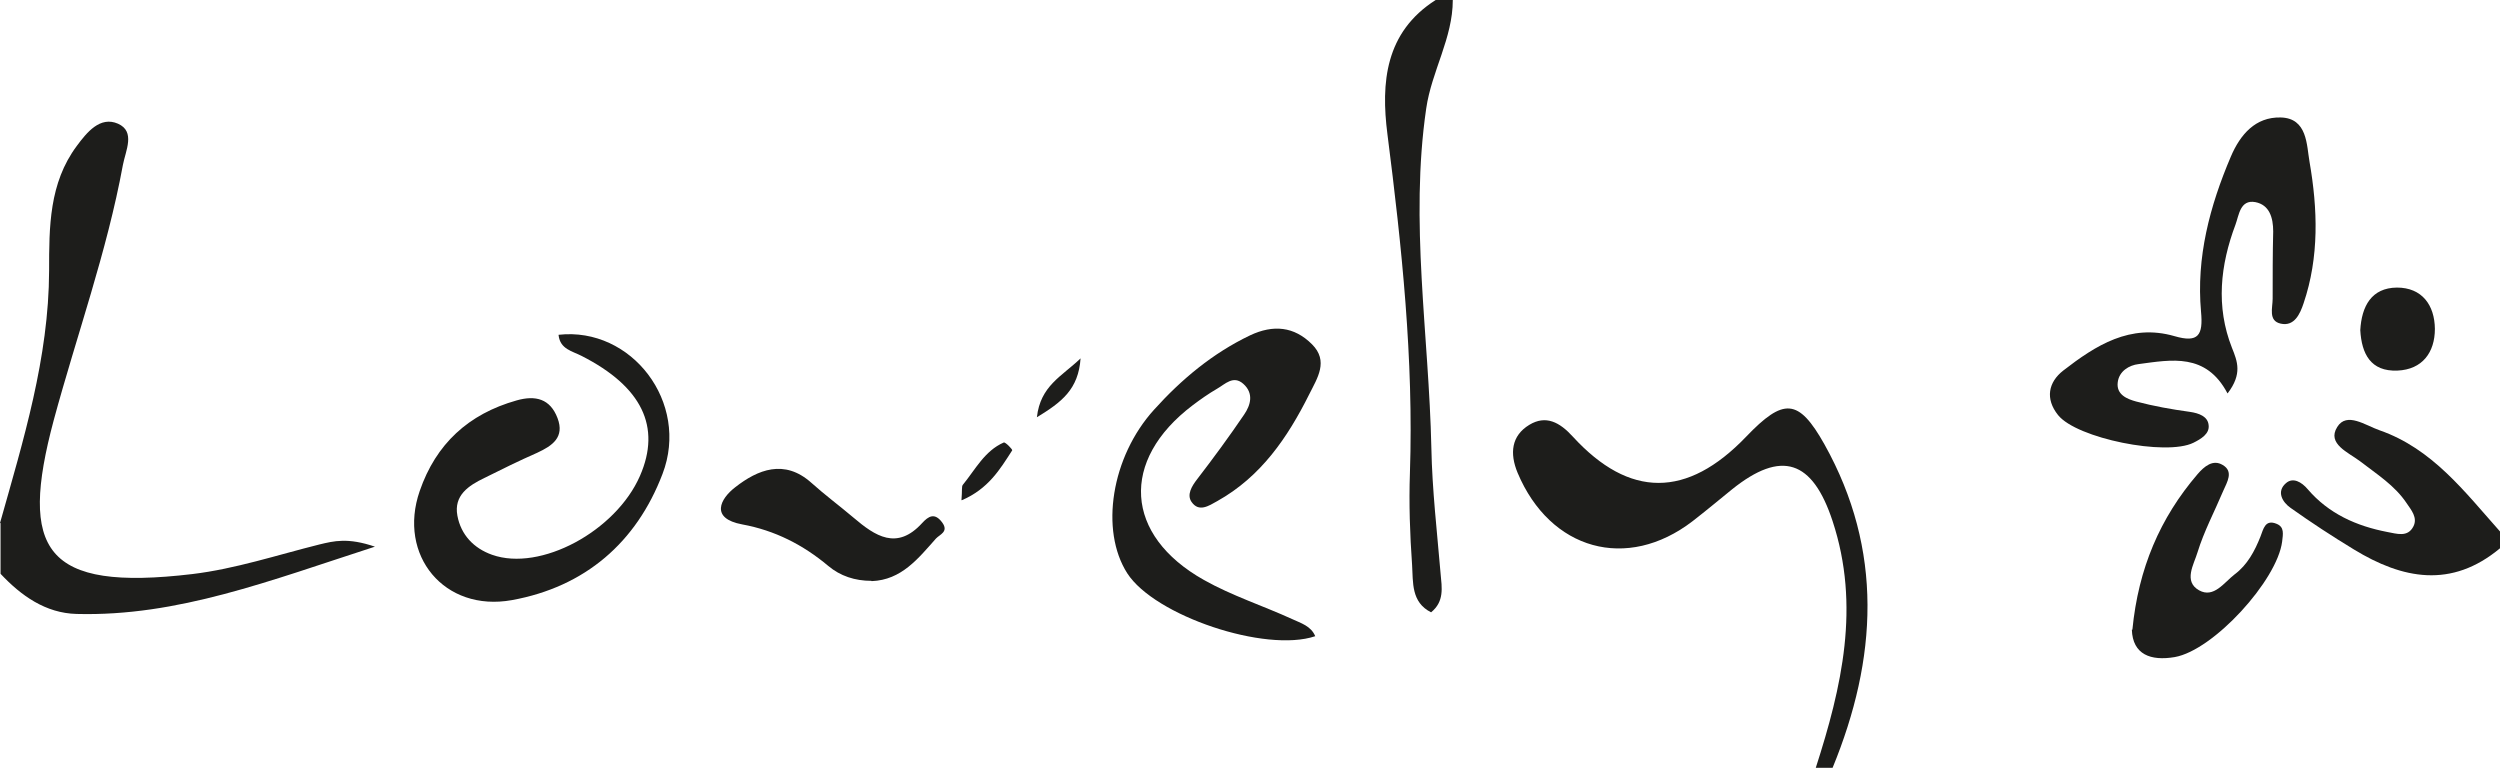
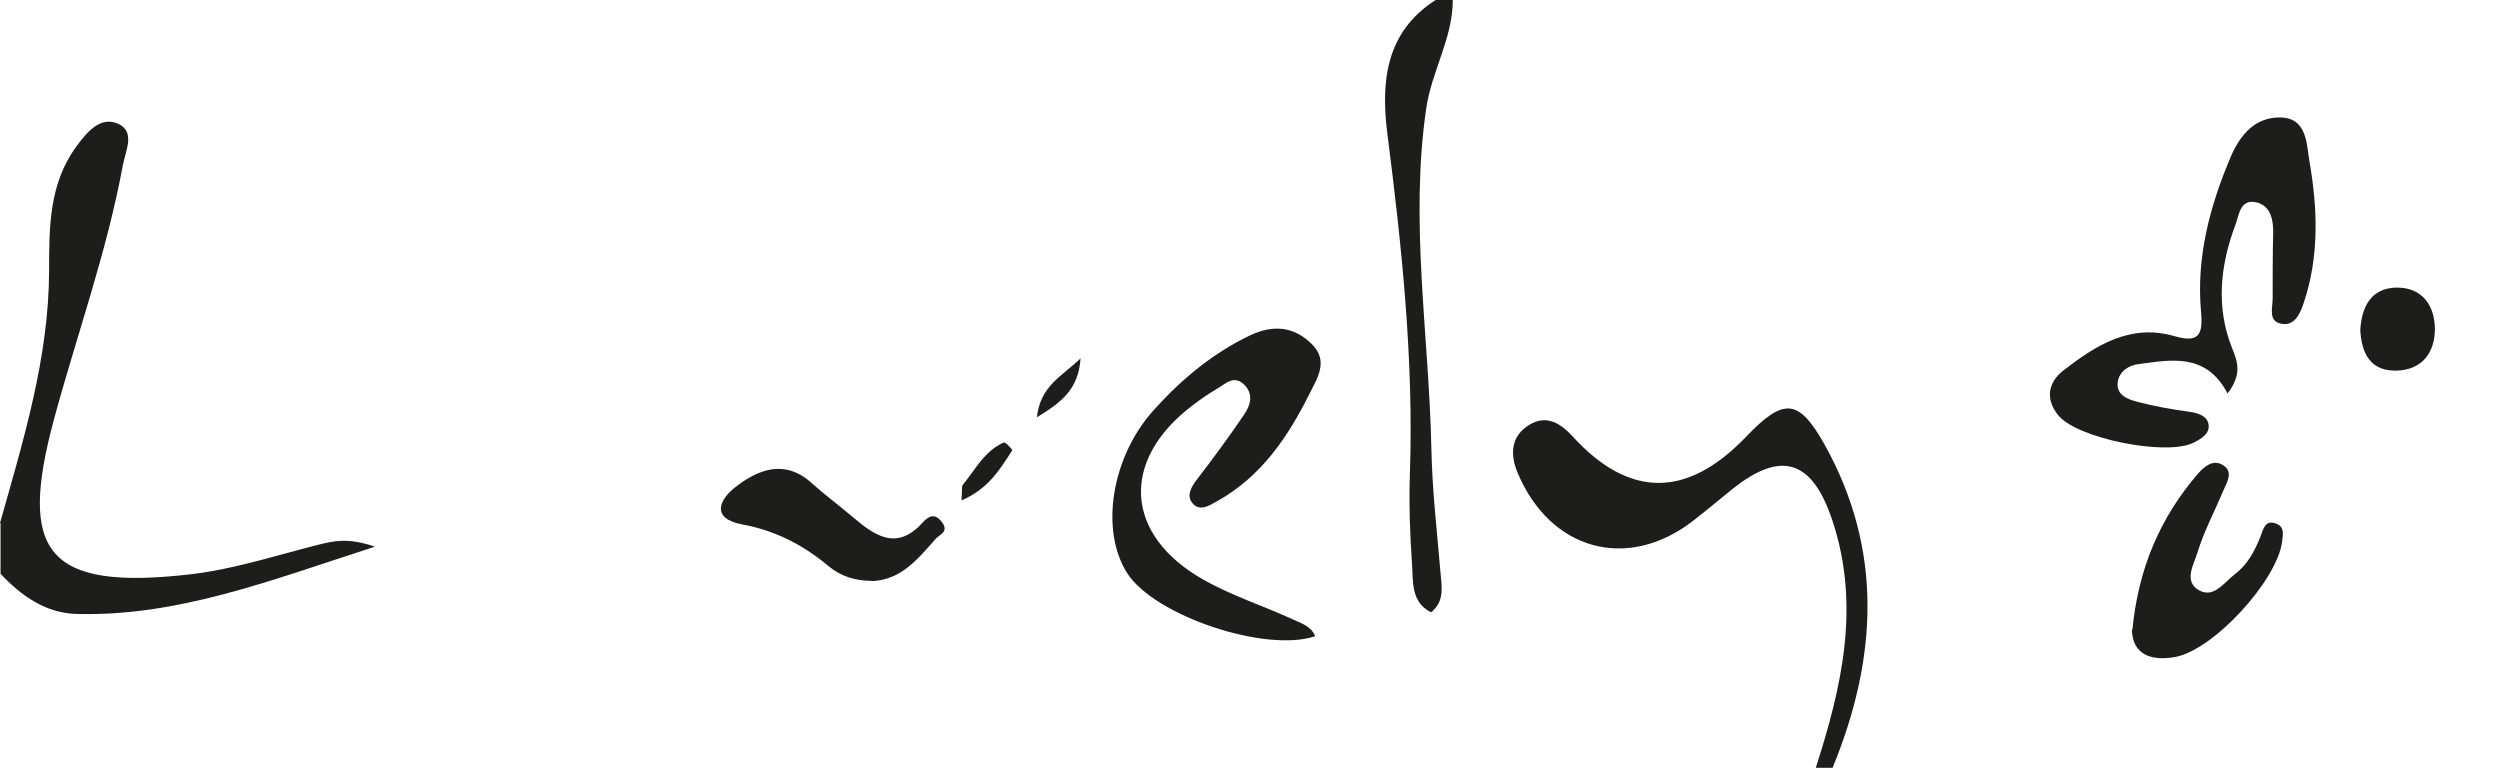
<svg xmlns="http://www.w3.org/2000/svg" id="Capa_2" data-name="Capa 2" viewBox="0 0 92.15 28.3">
  <defs>
    <style>
      .cls-1 {
        fill: #1d1d1b;
      }
    </style>
  </defs>
  <g id="Capa_2-2" data-name="Capa 2">
    <g>
      <path class="cls-1" d="M0,19.28c.86-3.05,1.8-6.09,1.81-9.3,0-1.62,0-3.23,1.02-4.6.37-.5.86-1.11,1.52-.82.65.29.28.99.18,1.52-.59,3.21-1.7,6.27-2.55,9.41-1.28,4.79-.36,6.32,5.11,5.67,1.58-.19,3.12-.7,4.68-1.09.54-.13,1.05-.26,2.05.08-3.87,1.25-7.27,2.58-11,2.48-1.14-.03-2.04-.67-2.8-1.48v-1.87Z" />
-       <path class="cls-1" d="M20.59,12.34c2.69-.3,4.84,2.5,3.83,5.13-.96,2.52-2.85,4.16-5.55,4.65-2.49.45-4.22-1.65-3.4-4.02.6-1.74,1.8-2.84,3.57-3.34.7-.2,1.24-.06,1.51.65.27.71-.19,1.02-.75,1.28-.66.29-1.31.61-1.95.93-.58.28-1.13.64-.99,1.39.13.7.6,1.2,1.28,1.44,1.78.63,4.56-.87,5.45-2.91.79-1.81.07-3.29-2.15-4.42-.35-.18-.79-.25-.85-.76Z" />
      <path class="cls-1" d="M32.12,21.41c-.61,0-1.15-.18-1.59-.55-.93-.78-1.97-1.31-3.17-1.53-1.19-.22-.82-.94-.26-1.37.83-.65,1.81-1.05,2.8-.17.5.45,1.04.85,1.56,1.29.8.68,1.6,1.22,2.53.2.23-.25.46-.4.74-.02.25.34-.09.44-.23.59-.65.73-1.27,1.53-2.37,1.57Z" />
      <path class="cls-1" d="M35.44,18.43c.03-.36,0-.5.05-.56.46-.56.8-1.25,1.51-1.56.06-.02.33.26.31.29-.45.7-.88,1.42-1.86,1.84Z" />
      <path class="cls-1" d="M38.22,15.38c.13-1.16.91-1.5,1.61-2.17-.08,1.14-.69,1.61-1.61,2.17Z" />
      <path class="cls-1" d="M48.48,23.45c-1.83.62-5.92-.75-6.93-2.32-1.01-1.58-.59-4.29.99-6.03,1.01-1.12,2.16-2.08,3.54-2.74.85-.4,1.62-.33,2.28.33.62.62.2,1.24-.1,1.84-.8,1.6-1.78,3.04-3.39,3.94-.32.18-.68.42-.95.03-.18-.26,0-.57.21-.84.6-.78,1.18-1.57,1.73-2.38.24-.35.36-.78-.03-1.13-.37-.33-.67.01-.97.18-.31.18-.61.39-.9.61-2.68,2.03-2.52,4.79.42,6.44,1.03.58,2.18.95,3.25,1.44.32.15.69.25.85.63Z" />
      <path class="cls-1" d="M53.55,0c0,1.41-.78,2.62-.98,4-.61,4.19.1,8.34.19,12.51.03,1.55.21,3.09.34,4.63.05.53.14,1.03-.35,1.43-.74-.37-.66-1.11-.7-1.74-.08-1.13-.12-2.27-.08-3.4.14-4.19-.3-8.34-.83-12.49-.24-1.88-.09-3.75,1.78-4.94h.62Z" />
      <path class="cls-1" d="M66.93,28.3c.96-2.98,1.65-5.96.62-9.09-.74-2.25-1.88-2.64-3.71-1.17-.48.39-.96.79-1.45,1.17-2.42,1.86-5.25,1.07-6.45-1.78-.3-.72-.23-1.37.43-1.77.61-.37,1.12-.1,1.61.44q3.12,3.4,6.38,0c1.38-1.44,1.93-1.43,2.89.28,2.18,3.9,1.95,7.9.3,11.92h-.62Z" />
      <g>
-         <path class="cls-1" d="M92.15,20.21c-1.79,1.49-3.59,1.14-5.39.04-.79-.48-1.57-.99-2.33-1.53-.3-.21-.53-.6-.17-.91.26-.23.58-.04.8.22.78.91,1.8,1.36,2.94,1.58.34.06.75.21.96-.21.16-.32-.08-.6-.25-.85-.44-.66-1.1-1.07-1.72-1.55-.42-.32-1.23-.64-.84-1.26.35-.57,1.04-.06,1.56.12,1.95.68,3.14,2.27,4.44,3.73v.62Z" />
        <path class="cls-1" d="M82.1,14.49c-.79-1.49-2.06-1.23-3.27-1.07-.35.04-.72.26-.77.67-.06.46.35.62.68.71.64.17,1.31.29,1.97.38.35.05.67.17.7.49.04.32-.28.51-.56.65-1.01.5-4.3-.16-4.99-1.02-.48-.6-.36-1.21.19-1.64,1.2-.93,2.47-1.74,4.1-1.27.89.26,1.06-.04.98-.9-.18-2,.32-3.89,1.1-5.72.35-.82.91-1.46,1.83-1.44,1,.02.96,1.03,1.07,1.64.3,1.73.36,3.5-.22,5.21-.13.39-.34.86-.84.75-.47-.1-.3-.58-.3-.92,0-.83,0-1.66.02-2.48,0-.51-.14-.98-.66-1.08-.56-.1-.6.48-.73.83-.56,1.49-.73,3.02-.13,4.54.2.5.39.96-.16,1.68Z" />
        <path class="cls-1" d="M78.6,23.21c.22-2.26,1.02-4.12,2.4-5.73.25-.29.57-.56.93-.34.41.24.16.63.02.95-.32.76-.71,1.49-.95,2.27-.13.44-.53,1.07.06,1.4.54.3.92-.29,1.31-.59.47-.35.74-.86.95-1.39.11-.28.17-.65.6-.47.29.12.23.38.2.65-.18,1.43-2.53,4.01-3.96,4.26-.88.15-1.55-.09-1.58-1.01Z" />
        <path class="cls-1" d="M87,12.17c.05-.88.41-1.56,1.35-1.57.93,0,1.39.65,1.4,1.52,0,.87-.46,1.5-1.38,1.54-.99.04-1.32-.62-1.37-1.49Z" />
      </g>
    </g>
  </g>
</svg>